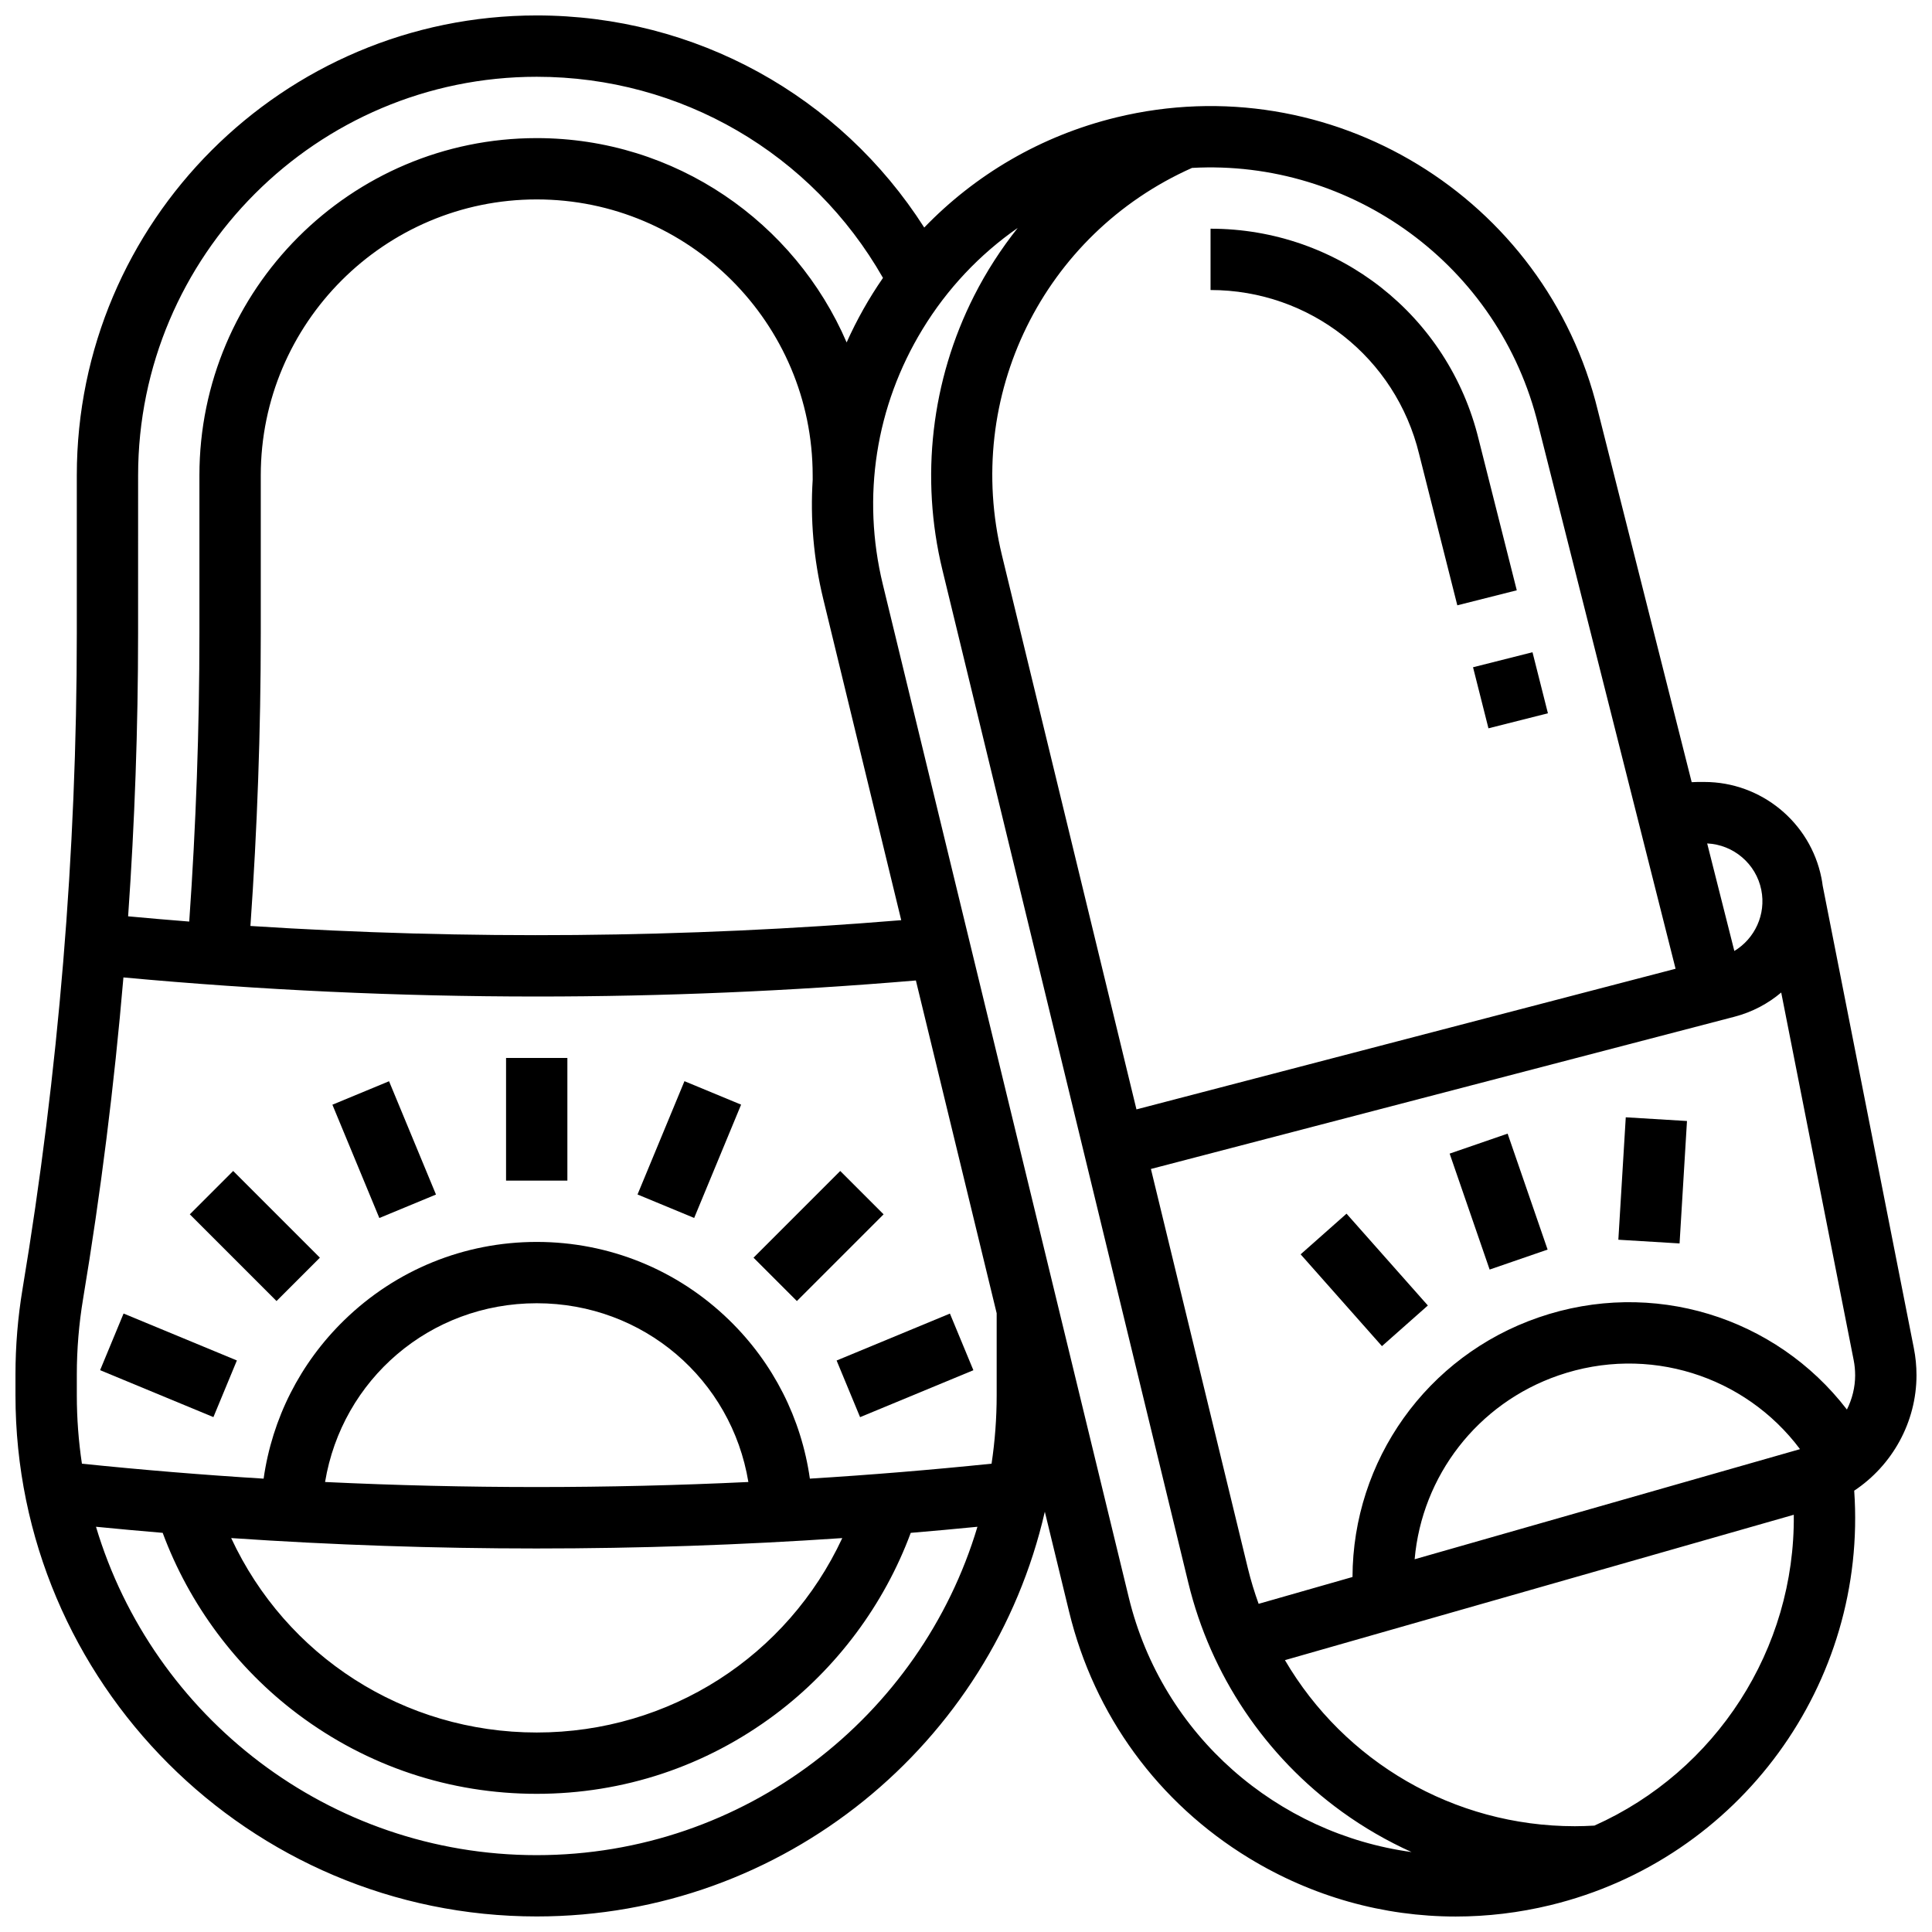
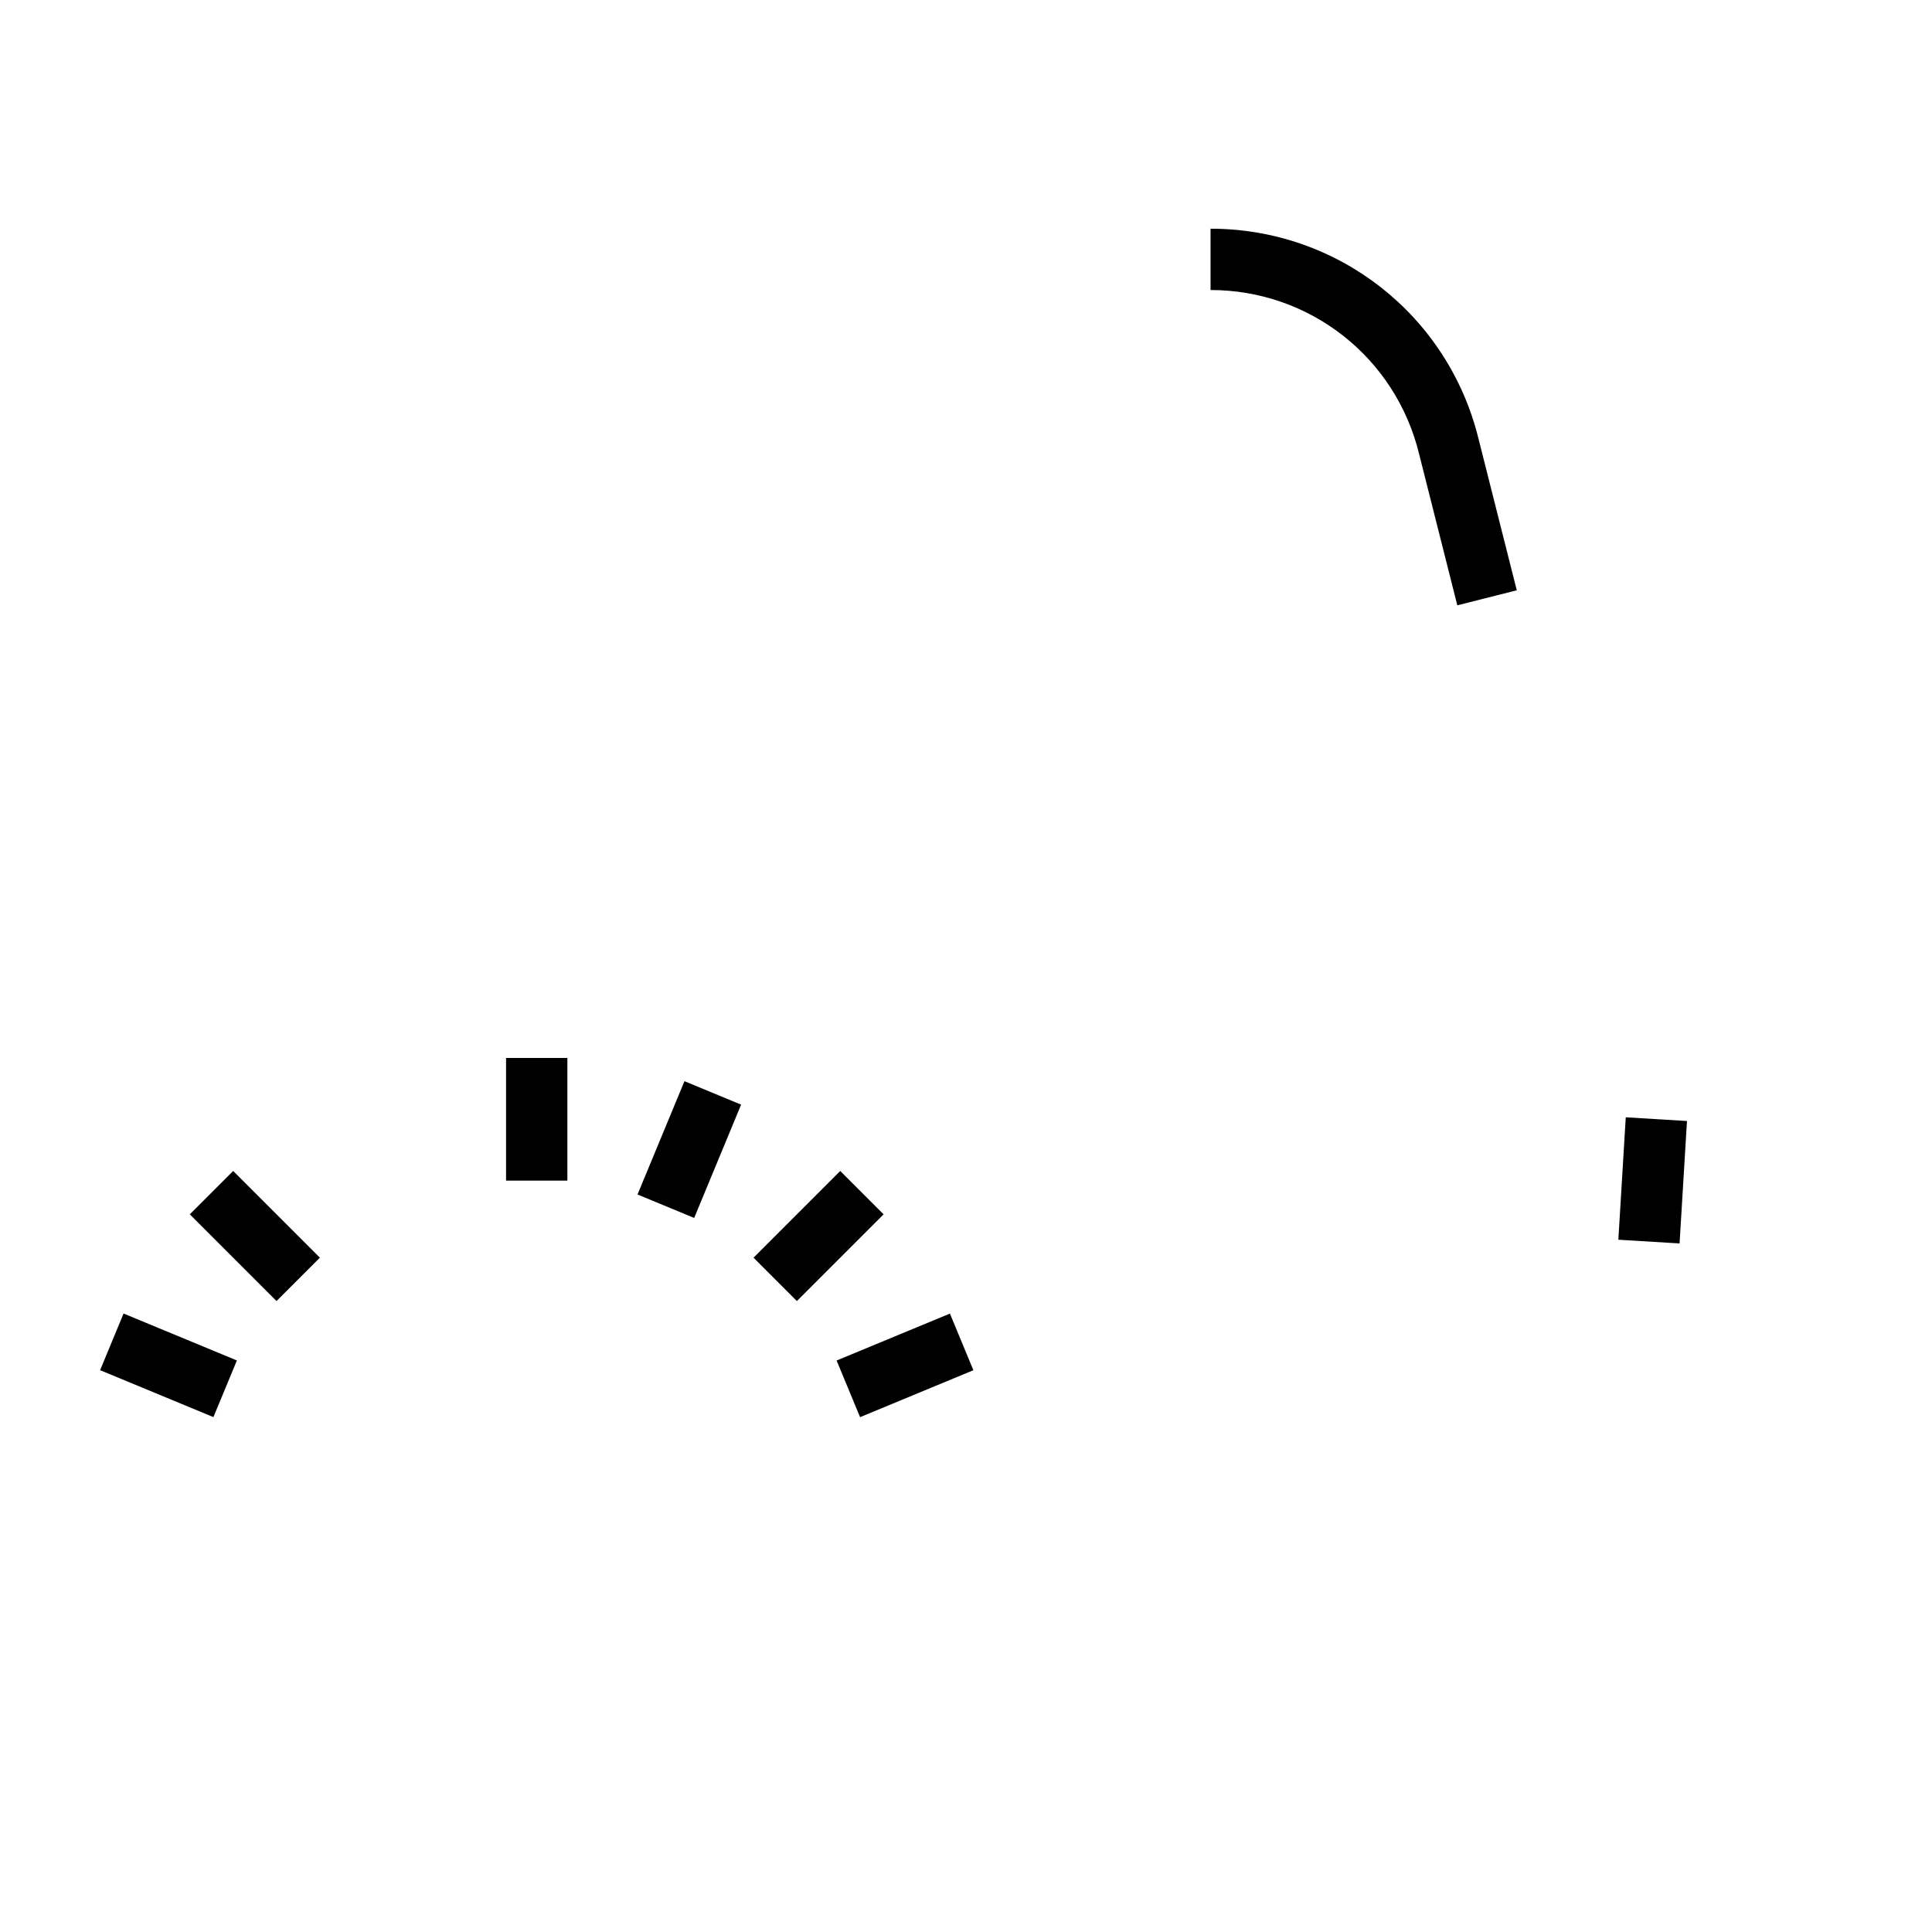
<svg xmlns="http://www.w3.org/2000/svg" width="800px" height="800px" version="1.1" viewBox="144 144 512 512">
  <defs>
    <clipPath id="a">
      <path d="m148.09 148.09h503.81v503.81h-503.81z" />
    </clipPath>
  </defs>
  <path d="m520.09 264.36 10.113 40.055 15.758-3.981-10.031-39.727-0.055-0.211c-7.988-32.906-37.215-55.887-71.066-55.887v16.25c26.332 0.004 49.062 17.879 55.281 43.5z" />
-   <path d="m534.37 320.83 15.758-3.981 4.086 16.18-15.758 3.981z" />
  <path d="m278.11 424.37h16.25v32.504h-16.25z" />
-   <path d="m232.09 436.76 15.012-6.219 12.438 30.027-15.012 6.219z" />
  <path d="m194.3 465.81 11.492-11.492 22.98 22.98-11.492 11.492z" />
  <path d="m170.53 507.11 6.219-15.012 30.027 12.438-6.219 15.012z" />
  <path d="m365.71 504.55 30.027-12.438 6.219 15.012-30.027 12.438z" />
  <path d="m343.69 477.3 22.98-22.98 11.492 11.492-22.98 22.98z" />
  <path d="m312.95 460.55 12.438-30.027 15.012 6.219-12.438 30.027z" />
  <g clip-path="url(#a)">
-     <path d="m651.89 508.41c0-2.387-0.234-4.777-0.695-7.106l-24.164-122.59c-0.09-0.688-0.195-1.379-0.336-2.066-2.945-14.727-15.984-25.418-31.004-25.418h-1.828c-0.516 0-1.031 0.027-1.547 0.055l-24.863-98.457c-13.742-56.602-70.973-91.473-127.57-77.73-20.141 4.891-37.523 15.289-50.949 29.203-22.301-34.941-60.652-56.211-102.7-56.211-67.207 0-121.88 54.676-121.88 121.88v41.918c0 58.012-4.836 116.44-14.371 173.65-1.25 7.481-1.883 15.121-1.883 22.711v5.488c0 76.168 61.969 138.14 138.14 138.14 65.559 0 120.59-45.906 134.65-107.26l6.441 26.527c6.656 27.418 23.594 50.605 47.688 65.285 16.773 10.219 35.617 15.469 54.77 15.469 8.359 0 16.781-1 25.117-3.023 50.25-12.199 84.031-58.836 80.48-109.83 10.066-6.684 16.508-18.133 16.508-30.637zm-16.254 0c0 3.242-0.789 6.352-2.184 9.133-18.883-24.57-51.543-34.816-81.723-24.406-29.684 10.234-49.203 37.934-49.301 68.785l-24.879 7.109c-1.098-3.051-2.062-6.176-2.844-9.391l-25.699-105.85 154.66-40.348c4.699-1.227 8.879-3.461 12.375-6.414l19.203 97.422c0.258 1.301 0.387 2.633 0.387 3.961zm-116.74 48.809c1.93-22.035 16.59-41.289 38.133-48.719 23.699-8.172 49.375 0.023 63.988 19.531-0.082 0.023-0.16 0.055-0.238 0.078zm91.867-177.38c1.301 6.5-1.727 12.914-7.144 16.18l-7.199-28.5c6.988 0.332 12.961 5.402 14.344 12.32zm-59.082-123.1 36.363 143.99-142.87 37.27-35.645-146.83c-10.238-42.156 10.922-85.102 50.367-102.67 42.172-2.336 81.449 25.684 91.781 68.234zm-371.08 13.238c0-58.246 47.387-105.63 105.63-105.63 38.234 0 72.957 20.305 91.77 53.301-3.727 5.387-6.953 11.113-9.633 17.098-13.699-31.812-45.355-54.145-82.137-54.145-49.285 0-89.383 40.098-89.383 89.383v41.918c0 25.277-0.914 50.91-2.699 76.324-5.402-0.426-10.801-0.891-16.195-1.391 1.75-24.969 2.641-49.988 2.641-74.934zm178.77 1.168c-0.652 10.34 0.215 20.945 2.785 31.531l20.68 85.18c-57.258 4.723-115.07 5.238-172.47 1.535 1.812-25.801 2.742-51.828 2.742-77.492v-41.922c0-40.324 32.805-73.129 73.129-73.129s73.129 32.805 73.129 73.129zm-73.133 364.49c-55.098 0-101.77-36.754-116.8-87.027 5.887 0.578 11.781 1.121 17.676 1.613 7.023 18.965 19.605 35.898 35.887 48.098 18.387 13.781 40.254 21.066 63.234 21.066 22.984 0 44.848-7.285 63.234-21.062 16.277-12.199 28.859-29.133 35.887-48.098 5.898-0.492 11.789-1.035 17.676-1.613-15.027 50.27-61.695 87.023-116.8 87.023zm0-81.273c27.016 0 54.031-0.922 80.973-2.754-14.531 31.25-45.711 51.523-80.973 51.523s-66.438-20.273-80.973-51.527c26.941 1.836 53.957 2.758 80.973 2.758zm-56.09-17.617c4.481-27.121 27.75-47.371 56.09-47.371 28.34 0 51.609 20.25 56.09 47.371-37.359 1.781-74.816 1.781-112.18 0zm177.98-22.996c0 6.164-0.465 12.223-1.352 18.141-16.016 1.652-32.07 2.973-48.152 3.965-2.258-15.914-9.652-30.586-21.336-41.973-13.734-13.387-31.863-20.758-51.047-20.758-19.184 0-37.309 7.371-51.043 20.762-11.68 11.387-19.078 26.059-21.336 41.973-16.082-0.992-32.137-2.312-48.152-3.965-0.887-5.922-1.352-11.977-1.352-18.145v-5.492c0-6.695 0.559-13.438 1.66-20.039 4.695-28.168 8.258-56.629 10.691-85.188 36.367 3.359 72.961 5.059 109.56 5.059 33.547 0 67.098-1.43 100.45-4.254l21.41 88.191zm35.004 53.57-65.18-268.47c-5.633-23.199-1.895-47.207 10.527-67.594 6.57-10.785 15.172-19.855 25.234-26.855-4.426 5.57-8.328 11.594-11.578 18.02-11.34 22.391-14.32 48.176-8.391 72.602l65.18 268.47c5.93 24.422 20.402 45.973 40.746 60.668 5.793 4.188 11.969 7.742 18.402 10.652-35.406-4.816-66.02-30.73-74.941-67.492zm123.41 60.484c-1.738 0.098-3.469 0.164-5.191 0.164-32.113-0.004-61.078-17.125-76.828-44.012l134.85-38.527c0.379 35.617-20.613 67.973-52.832 82.375z" />
-   </g>
-   <path d="m528.17 449.72 15.363-5.297 10.598 30.727-15.363 5.297z" />
-   <path d="m488.68 476.41 12.164-10.773 21.551 24.332-12.164 10.773z" />
+     </g>
  <path d="m572.88 472.54 1.965-32.445 16.223 0.984-1.965 32.445z" />
</svg>